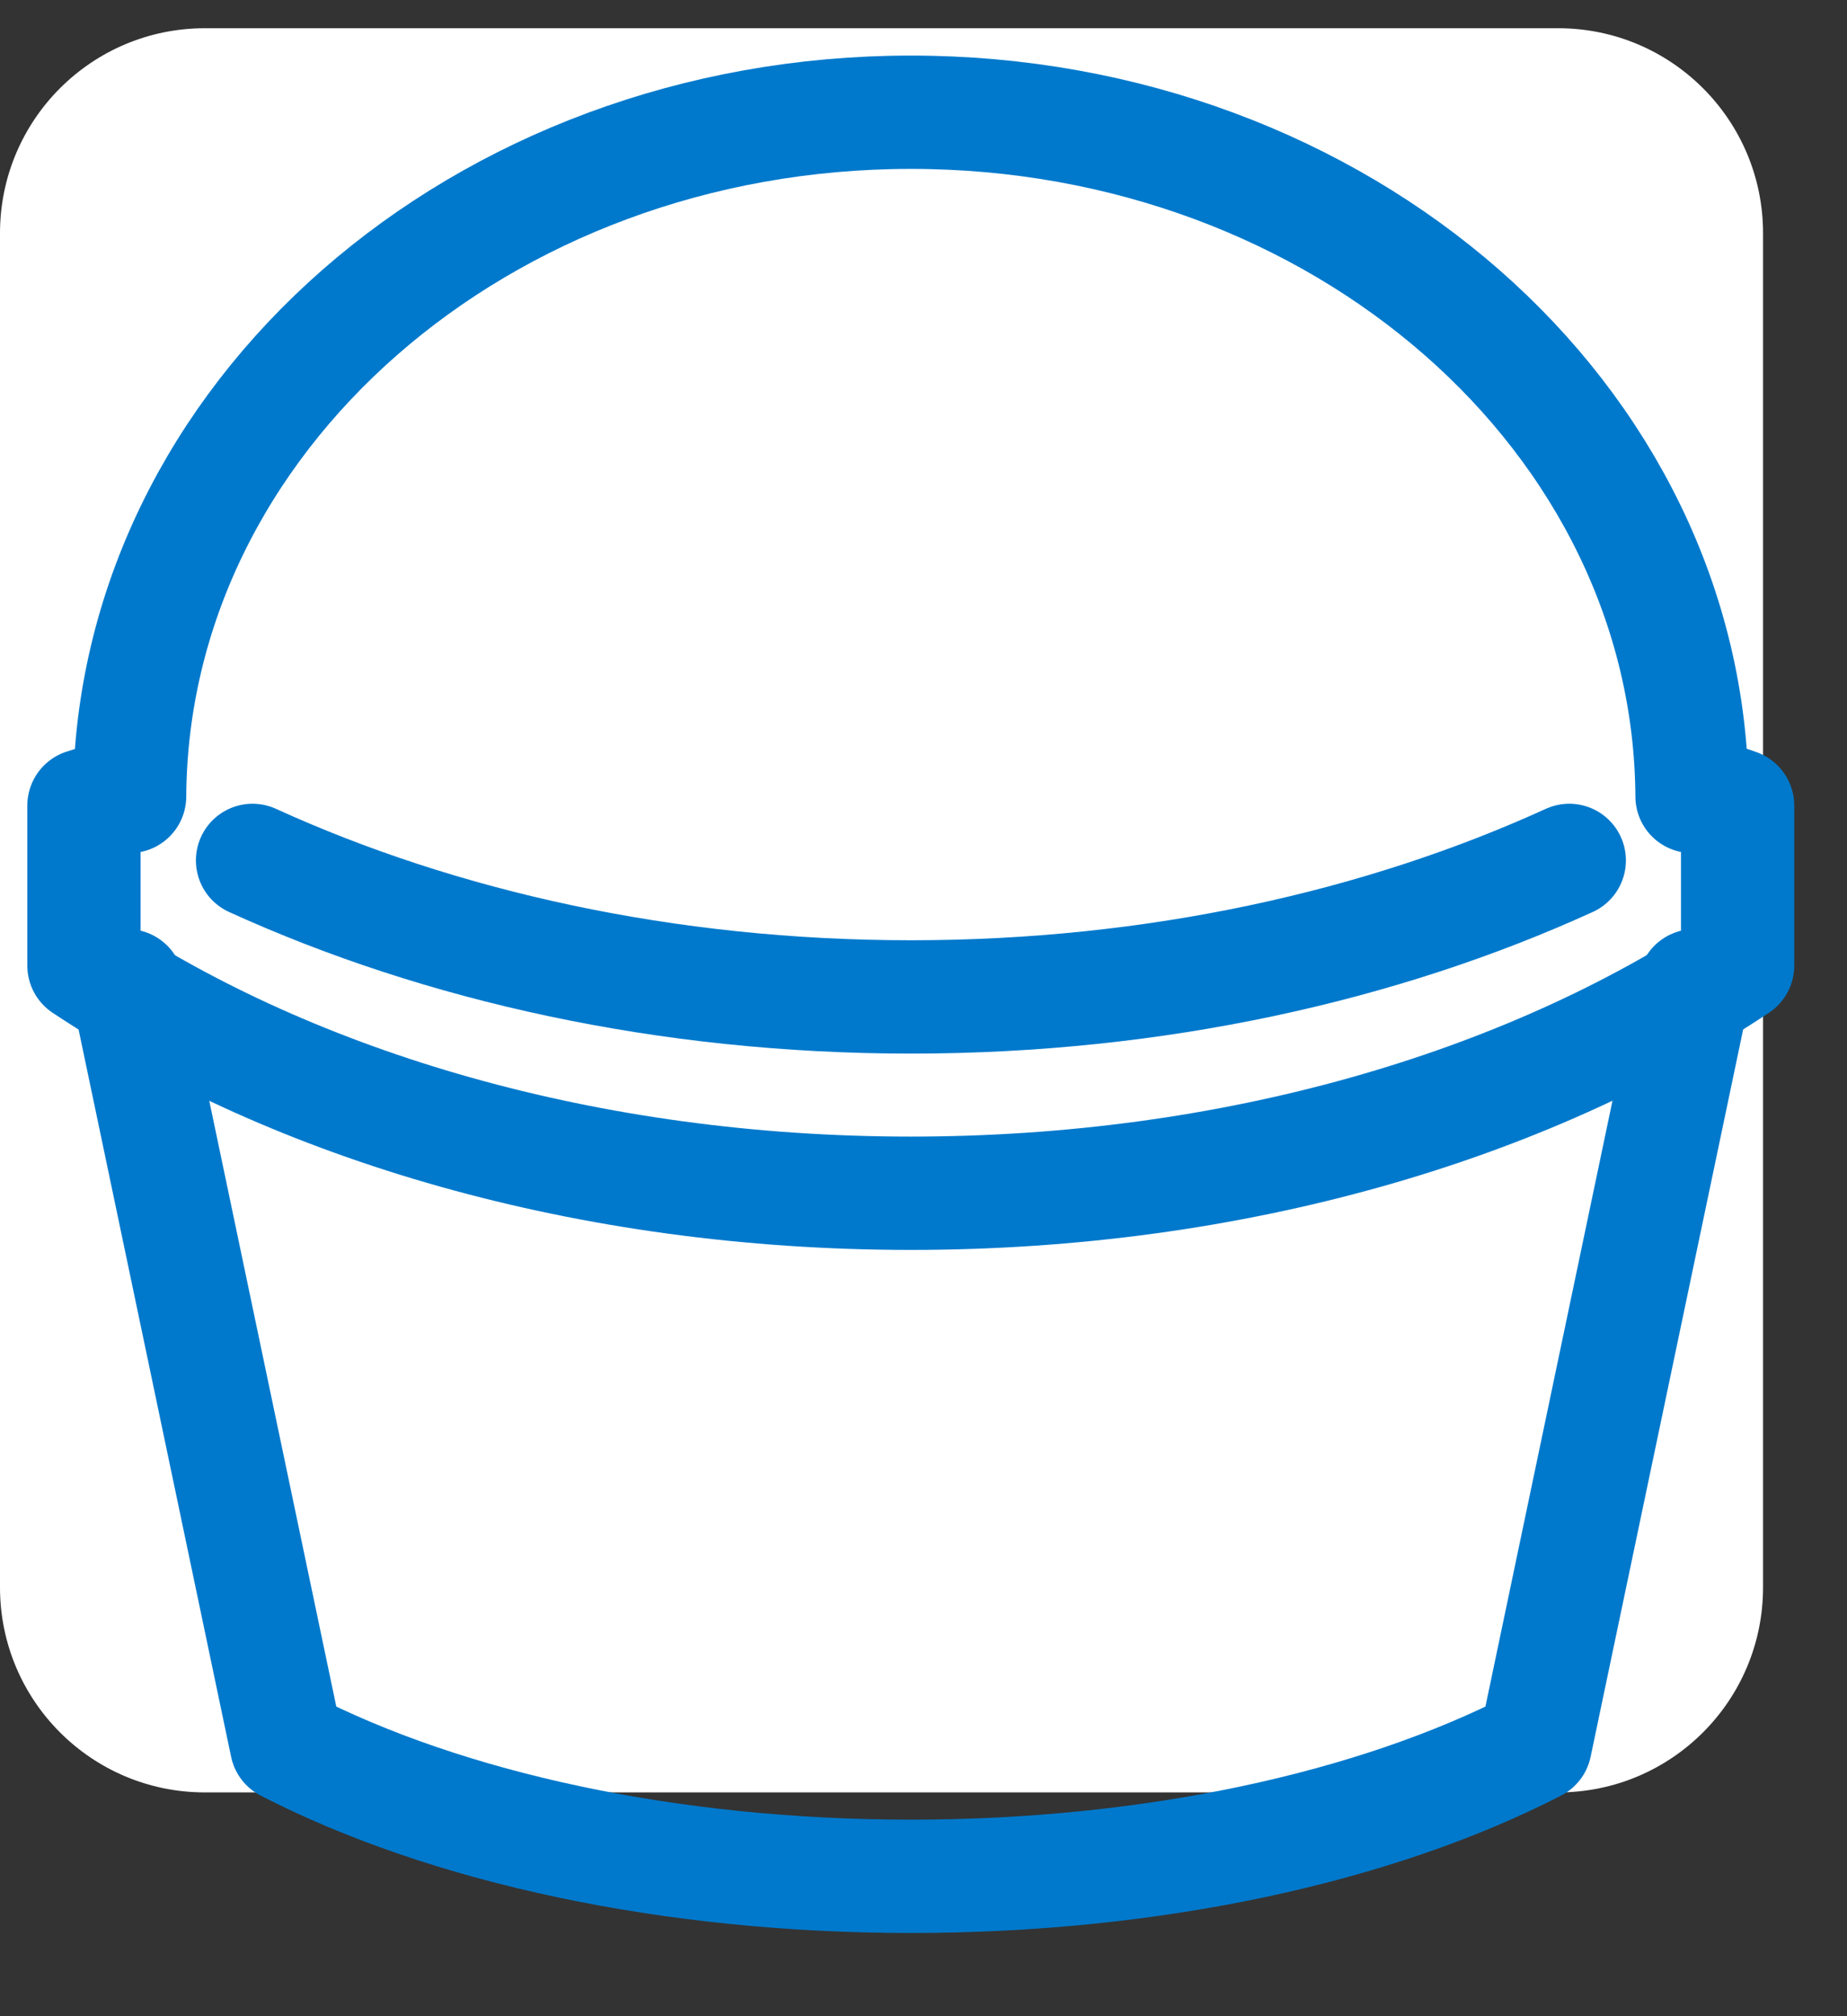
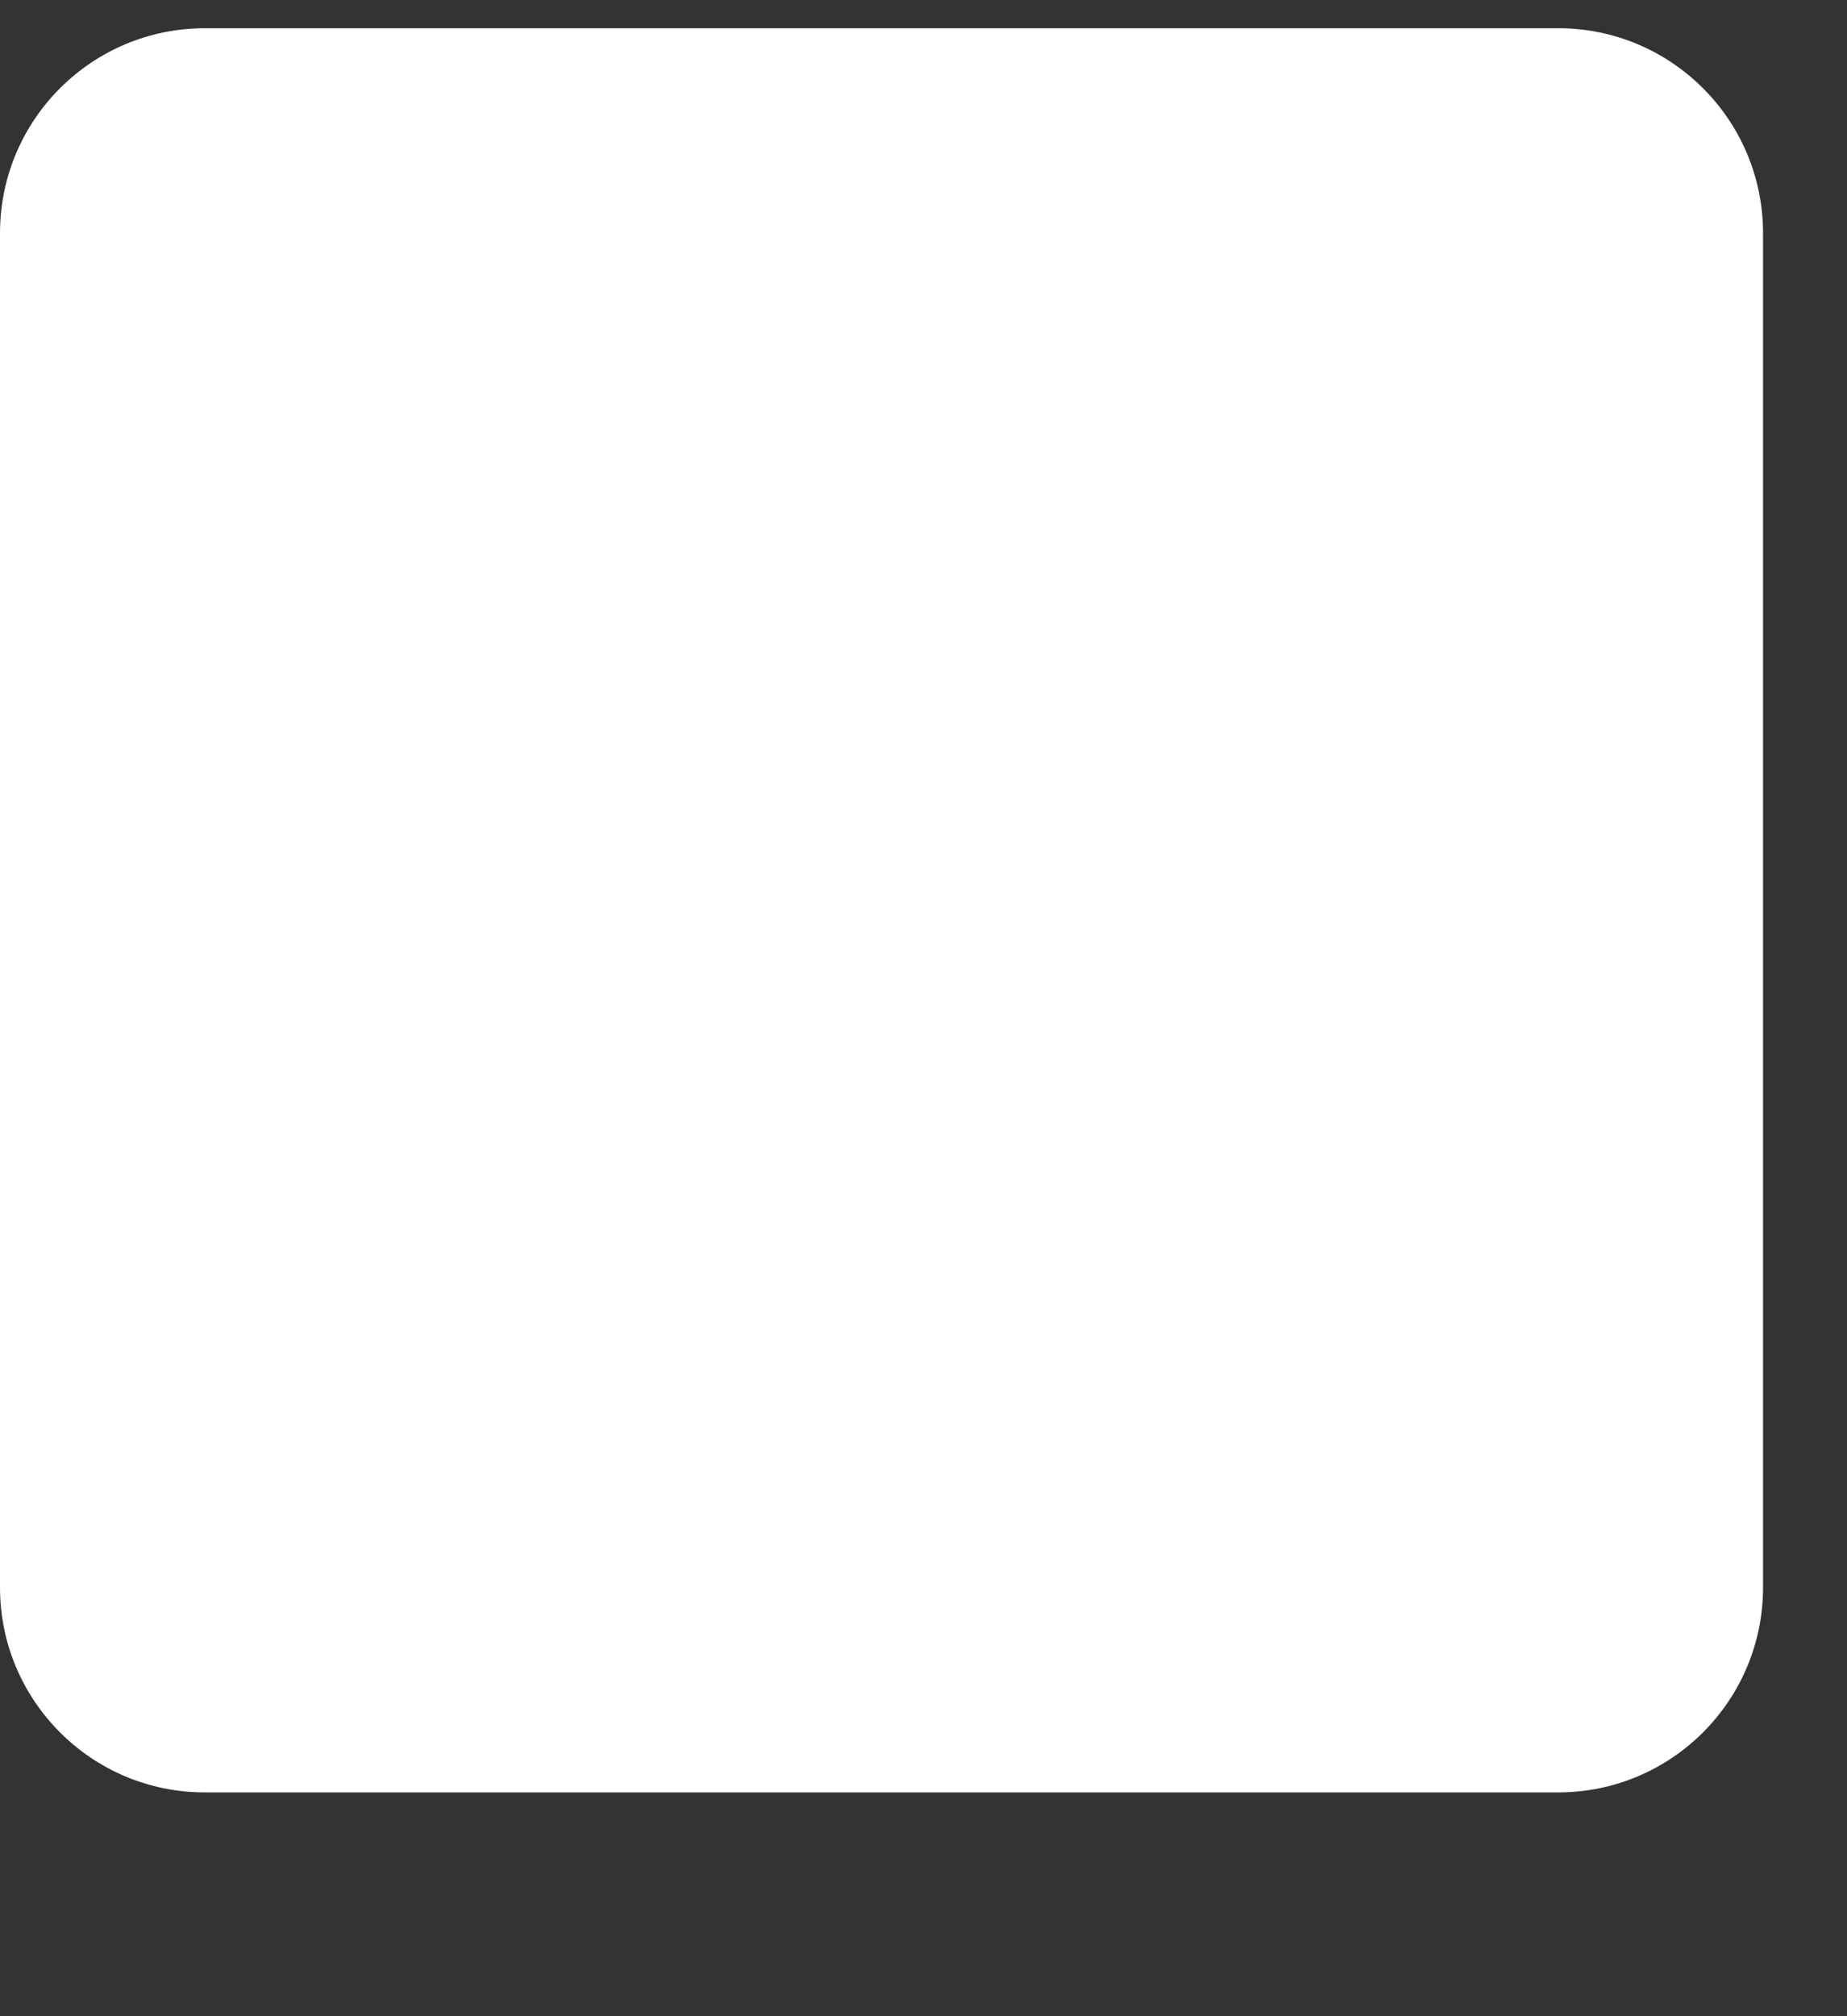
<svg xmlns="http://www.w3.org/2000/svg" width="22" height="24" viewBox="0 0 22 24" fill="none">
  <rect x="0" y="0" width="22" height="24" fill="#333333" stroke="none" />
  <path d="M18.56 0.336H2.44C1.092 0.336 0 1.428 0 2.776V18.896C0 20.244 1.092 21.336 2.44 21.336H18.56C19.907 21.336 21 20.244 21 18.896V2.776C21 1.428 19.907 0.336 18.56 0.336Z" fill="white" />
-   <path d="M20.154 9.48C20.129 4.979 15.974 1.336 10.849 1.336C5.724 1.336 1.569 4.979 1.544 9.48C1.466 9.456 1.105 9.553 1 9.589V11.494C3.525 13.169 7.005 14.204 10.849 14.204C14.692 14.204 18.172 13.169 20.697 11.494V9.589C20.533 9.528 20.308 9.464 20.154 9.48Z" stroke="#0079CC" stroke-width="1.349" stroke-linecap="round" stroke-linejoin="round" />
-   <path d="M3.008 10.242C5.244 11.261 7.937 11.867 10.85 11.867C13.763 11.867 16.456 11.261 18.692 10.242" stroke="#0079CC" stroke-width="1.349" stroke-linecap="round" stroke-linejoin="round" />
-   <path d="M1.516 11.734L3.413 20.774C5.327 21.759 7.986 22.335 10.849 22.335C13.712 22.335 16.371 21.759 18.286 20.774L20.183 11.734" stroke="#0079CC" stroke-width="1.349" stroke-linecap="round" stroke-linejoin="round" />
</svg>